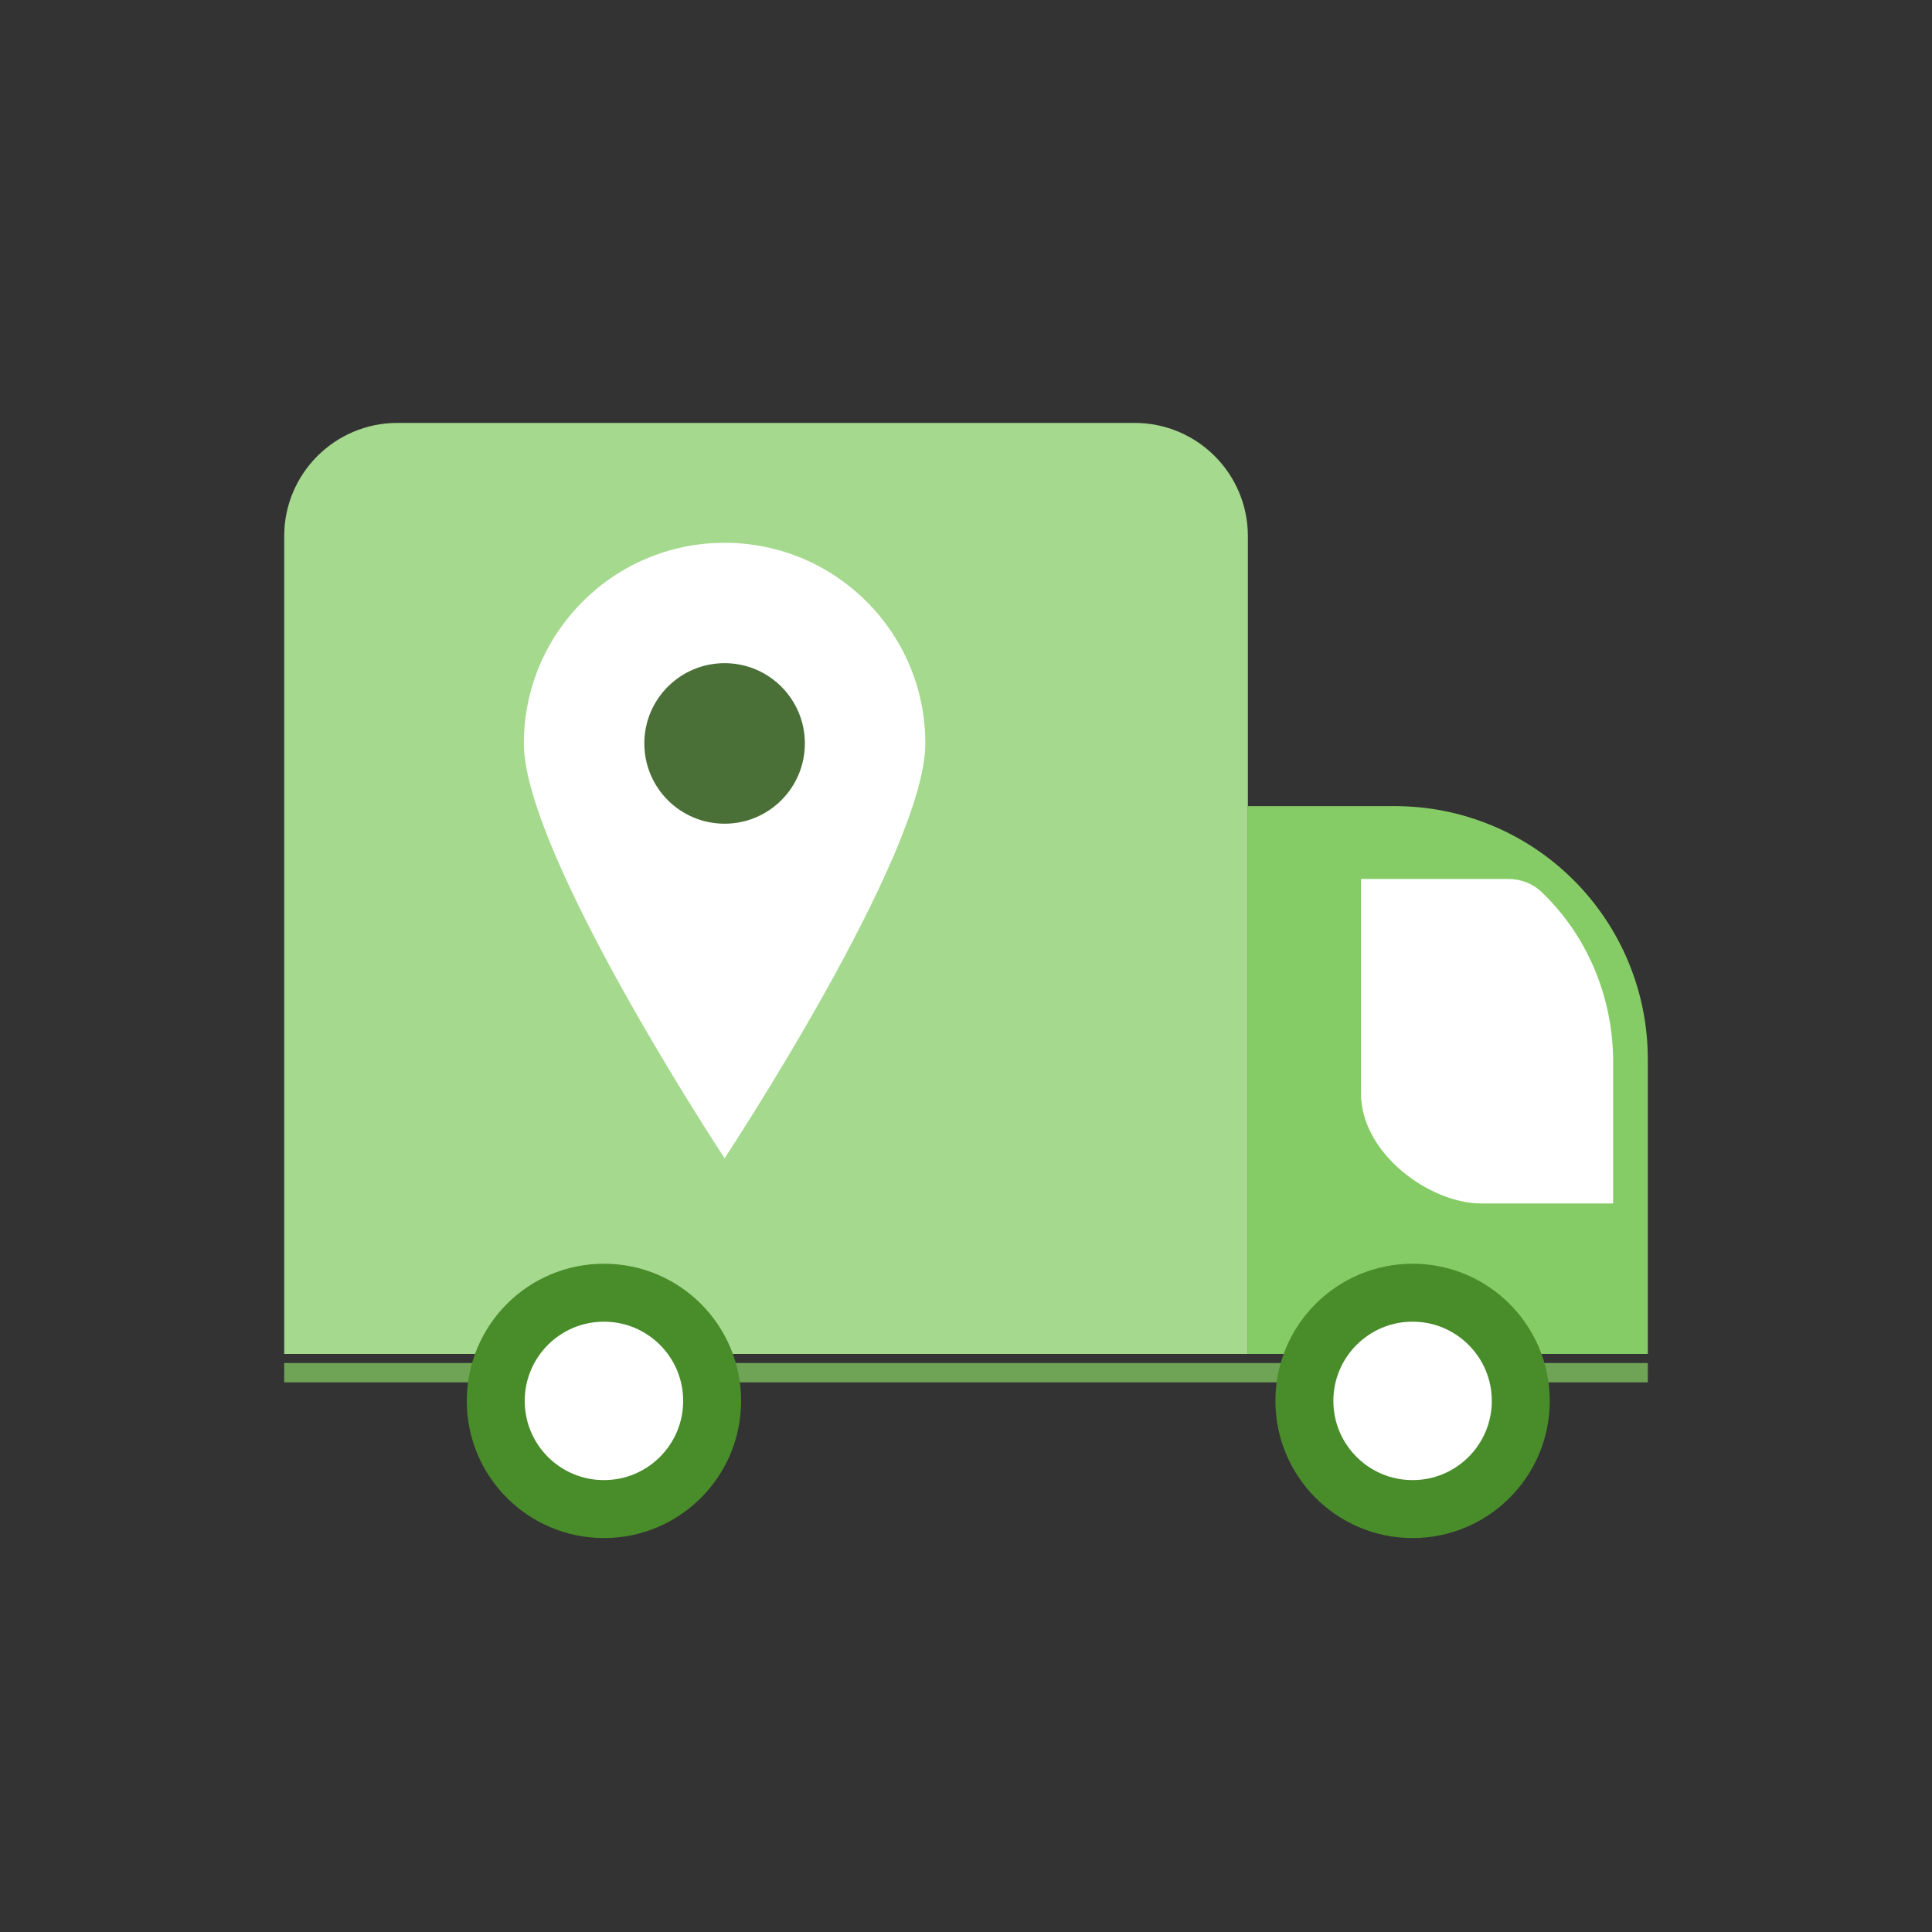
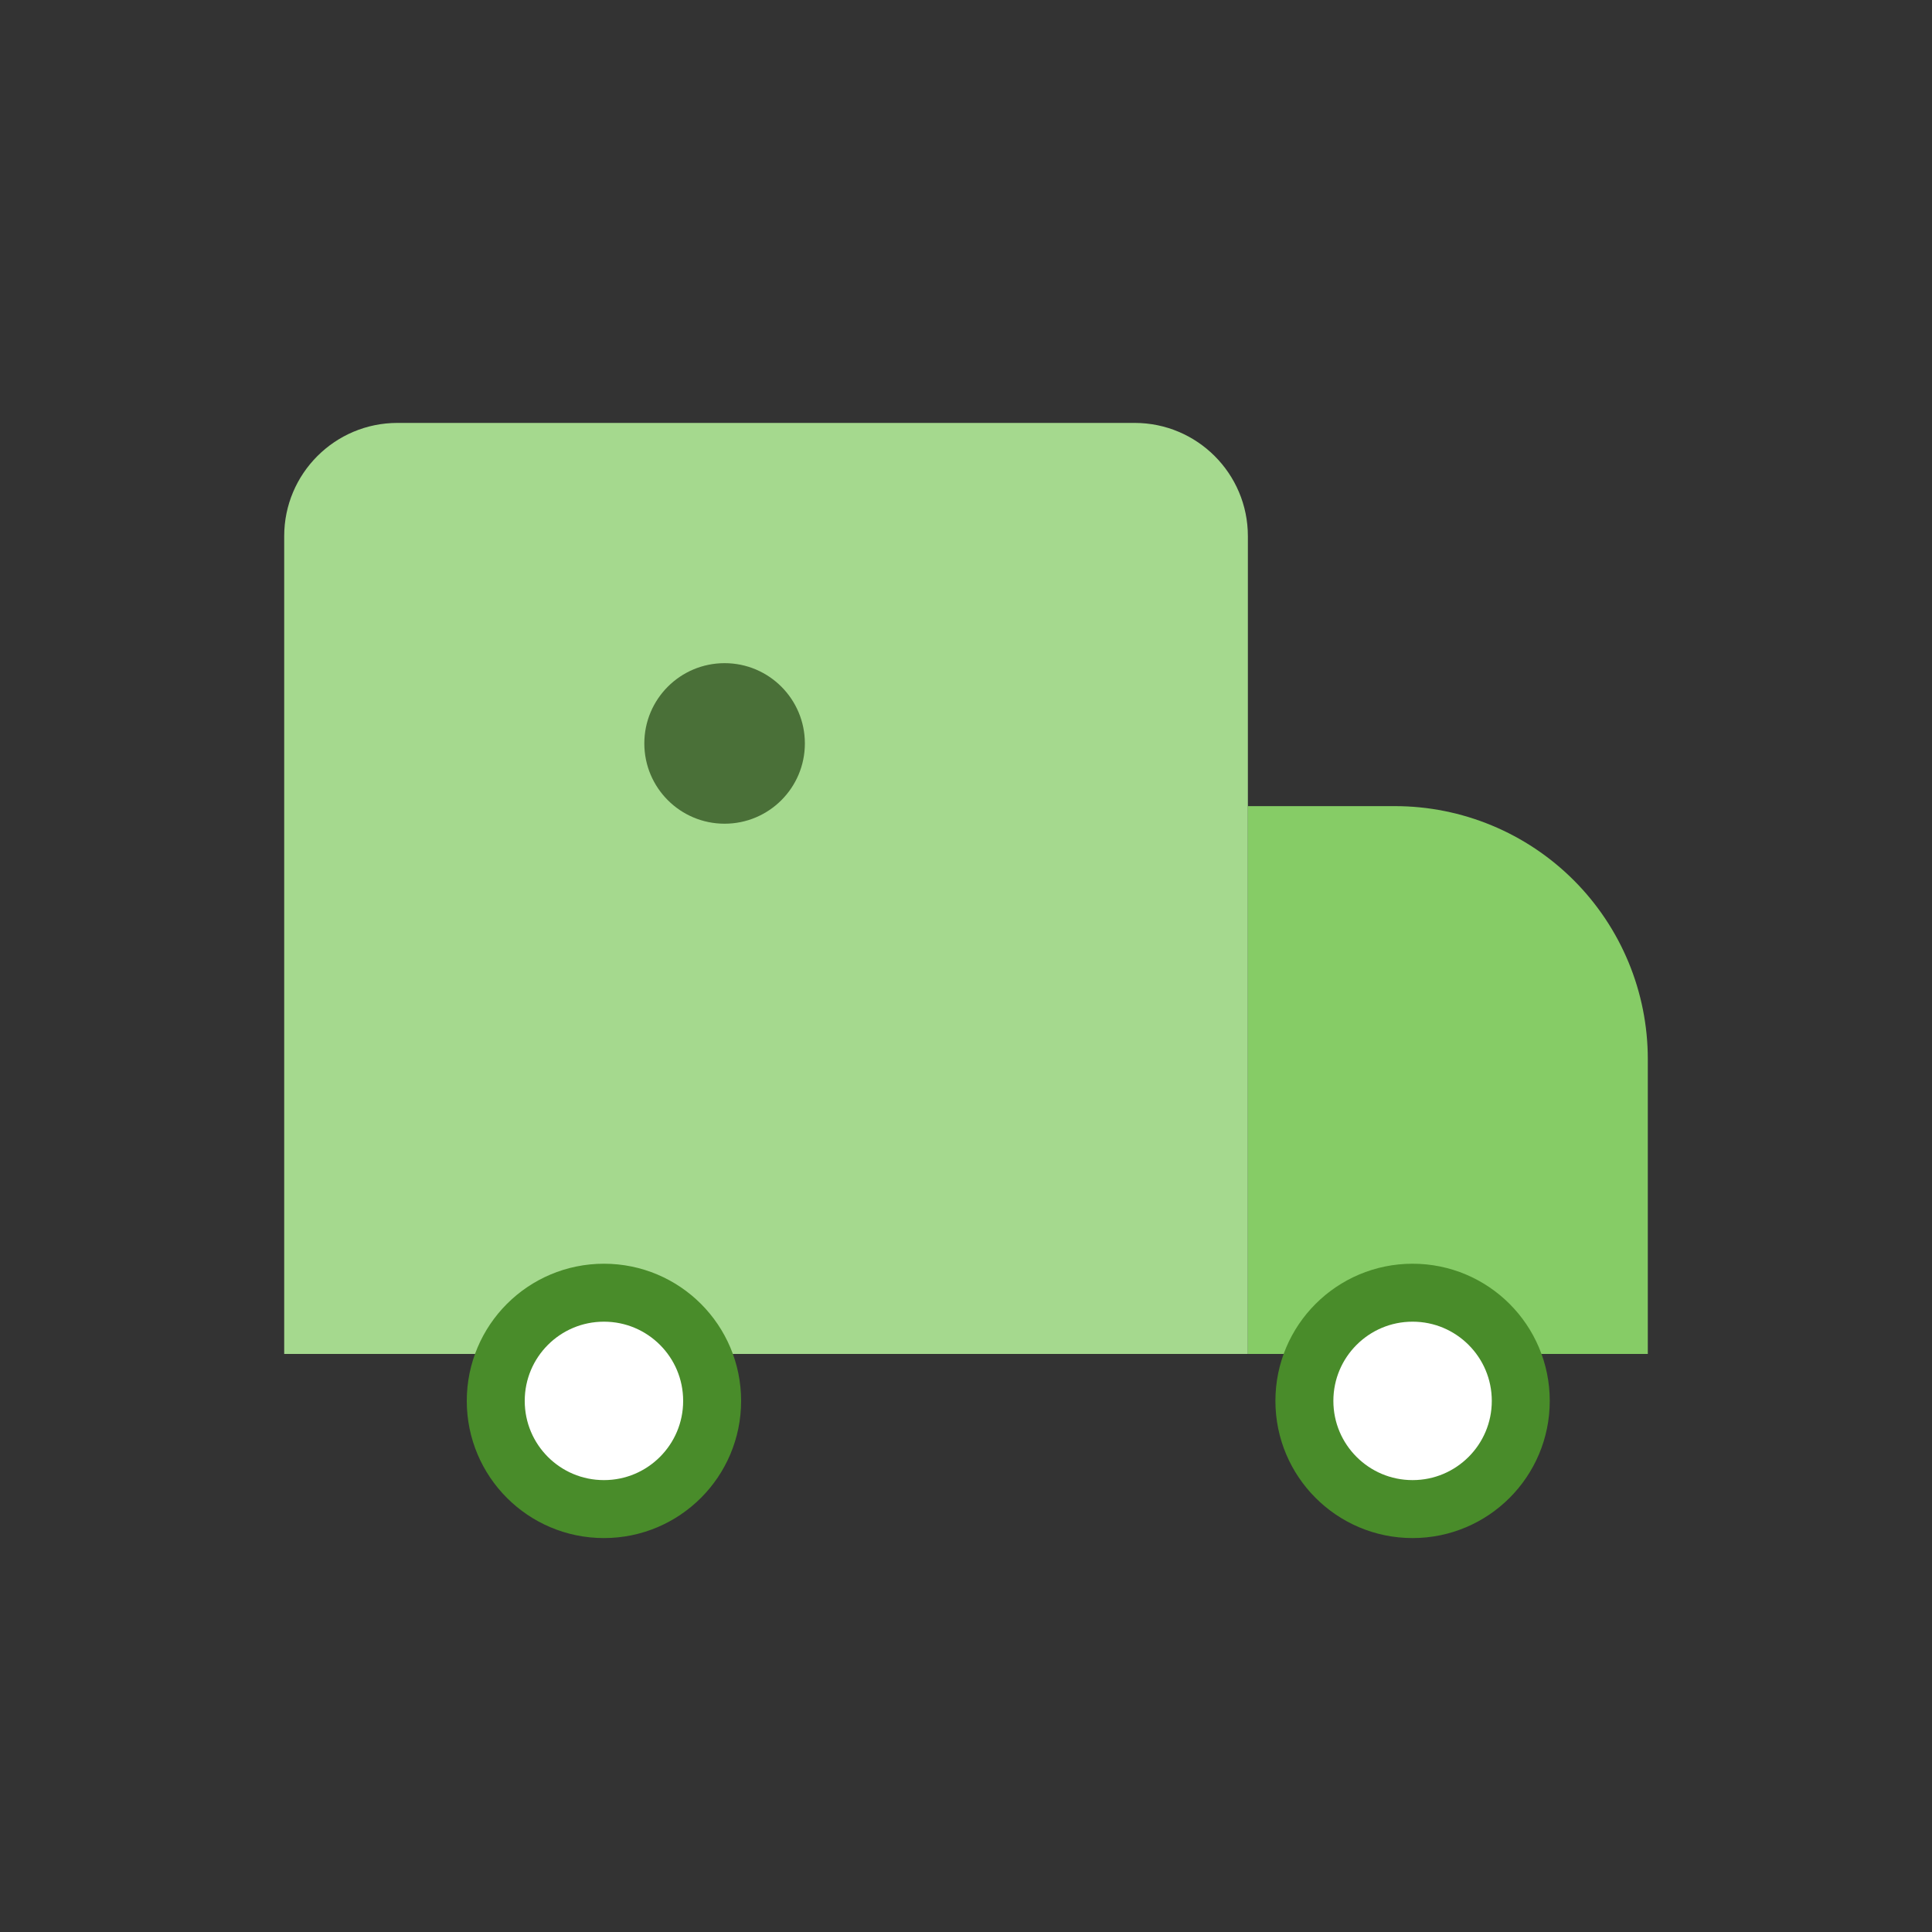
<svg xmlns="http://www.w3.org/2000/svg" id="Layer_3" data-name="Layer 3" viewBox="0 0 200 200">
  <rect x="0" y="0" width="200" height="200" fill="#333333" stroke="none" />
  <defs>
    <style>
      .cls-1 {
        fill: #4a7038;
      }

      .cls-1, .cls-2, .cls-3, .cls-4 {
        stroke-width: 0px;
      }

      .cls-2, .cls-5 {
        fill: #fff;
      }

      .cls-3 {
        fill: #a5d98e;
      }

      .cls-4 {
        fill: #86cc66;
      }

      .cls-6 {
        fill: #59973d;
        stroke: #6fa457;
        stroke-width: 2px;
      }

      .cls-6, .cls-5 {
        stroke-miterlimit: 10;
      }

      .cls-5 {
        stroke: #498c2a;
        stroke-width: 6px;
      }
    </style>
  </defs>
  <path class="cls-3" d="m129.18,140.16H29.42V55.5c0-6.47,5.25-11.72,11.72-11.72h76.32c6.47,0,11.72,5.25,11.72,11.72v84.66Z" />
-   <path class="cls-4" d="m170.58,140.16v-30.53c0-6.94-2.76-13.6-7.67-18.51h0c-4.91-4.91-11.57-7.67-18.51-7.67h-15.22v56.71h41.39Z" />
-   <line class="cls-6" x1="29.42" y1="142.1" x2="170.58" y2="142.1" />
-   <path class="cls-2" d="m75.01,56.19c-11.47,0-20.78,9.3-20.78,20.77s20.78,42.94,20.78,42.94c0,0,20.78-31.46,20.78-42.94s-9.3-20.77-20.78-20.77Z" />
+   <path class="cls-4" d="m170.58,140.16v-30.53c0-6.94-2.76-13.6-7.67-18.51c-4.91-4.91-11.57-7.67-18.51-7.67h-15.22v56.71h41.39Z" />
  <path class="cls-1" d="m75.01,85.27c-4.59,0-8.31-3.72-8.31-8.31s3.72-8.31,8.31-8.31,8.31,3.72,8.31,8.31-3.72,8.31-8.31,8.31Z" />
  <path class="cls-5" d="m73.72,145.02c0,6.18-5.01,11.2-11.2,11.2s-11.2-5.01-11.2-11.2,5.01-11.2,11.2-11.2,11.2,5.01,11.2,11.2Z" />
  <circle class="cls-5" cx="146.23" cy="145.02" r="11.2" />
-   <path class="cls-2" d="m166.99,109.92v14.66s-13.67,0-13.67,0c-5.25,0-12.43-5.11-12.43-11.41v-22.18h15.24c1.27,0,2.51.45,3.43,1.33.06.05.11.11.17.16,4.69,4.56,7.26,10.89,7.26,17.44Z" />
</svg>